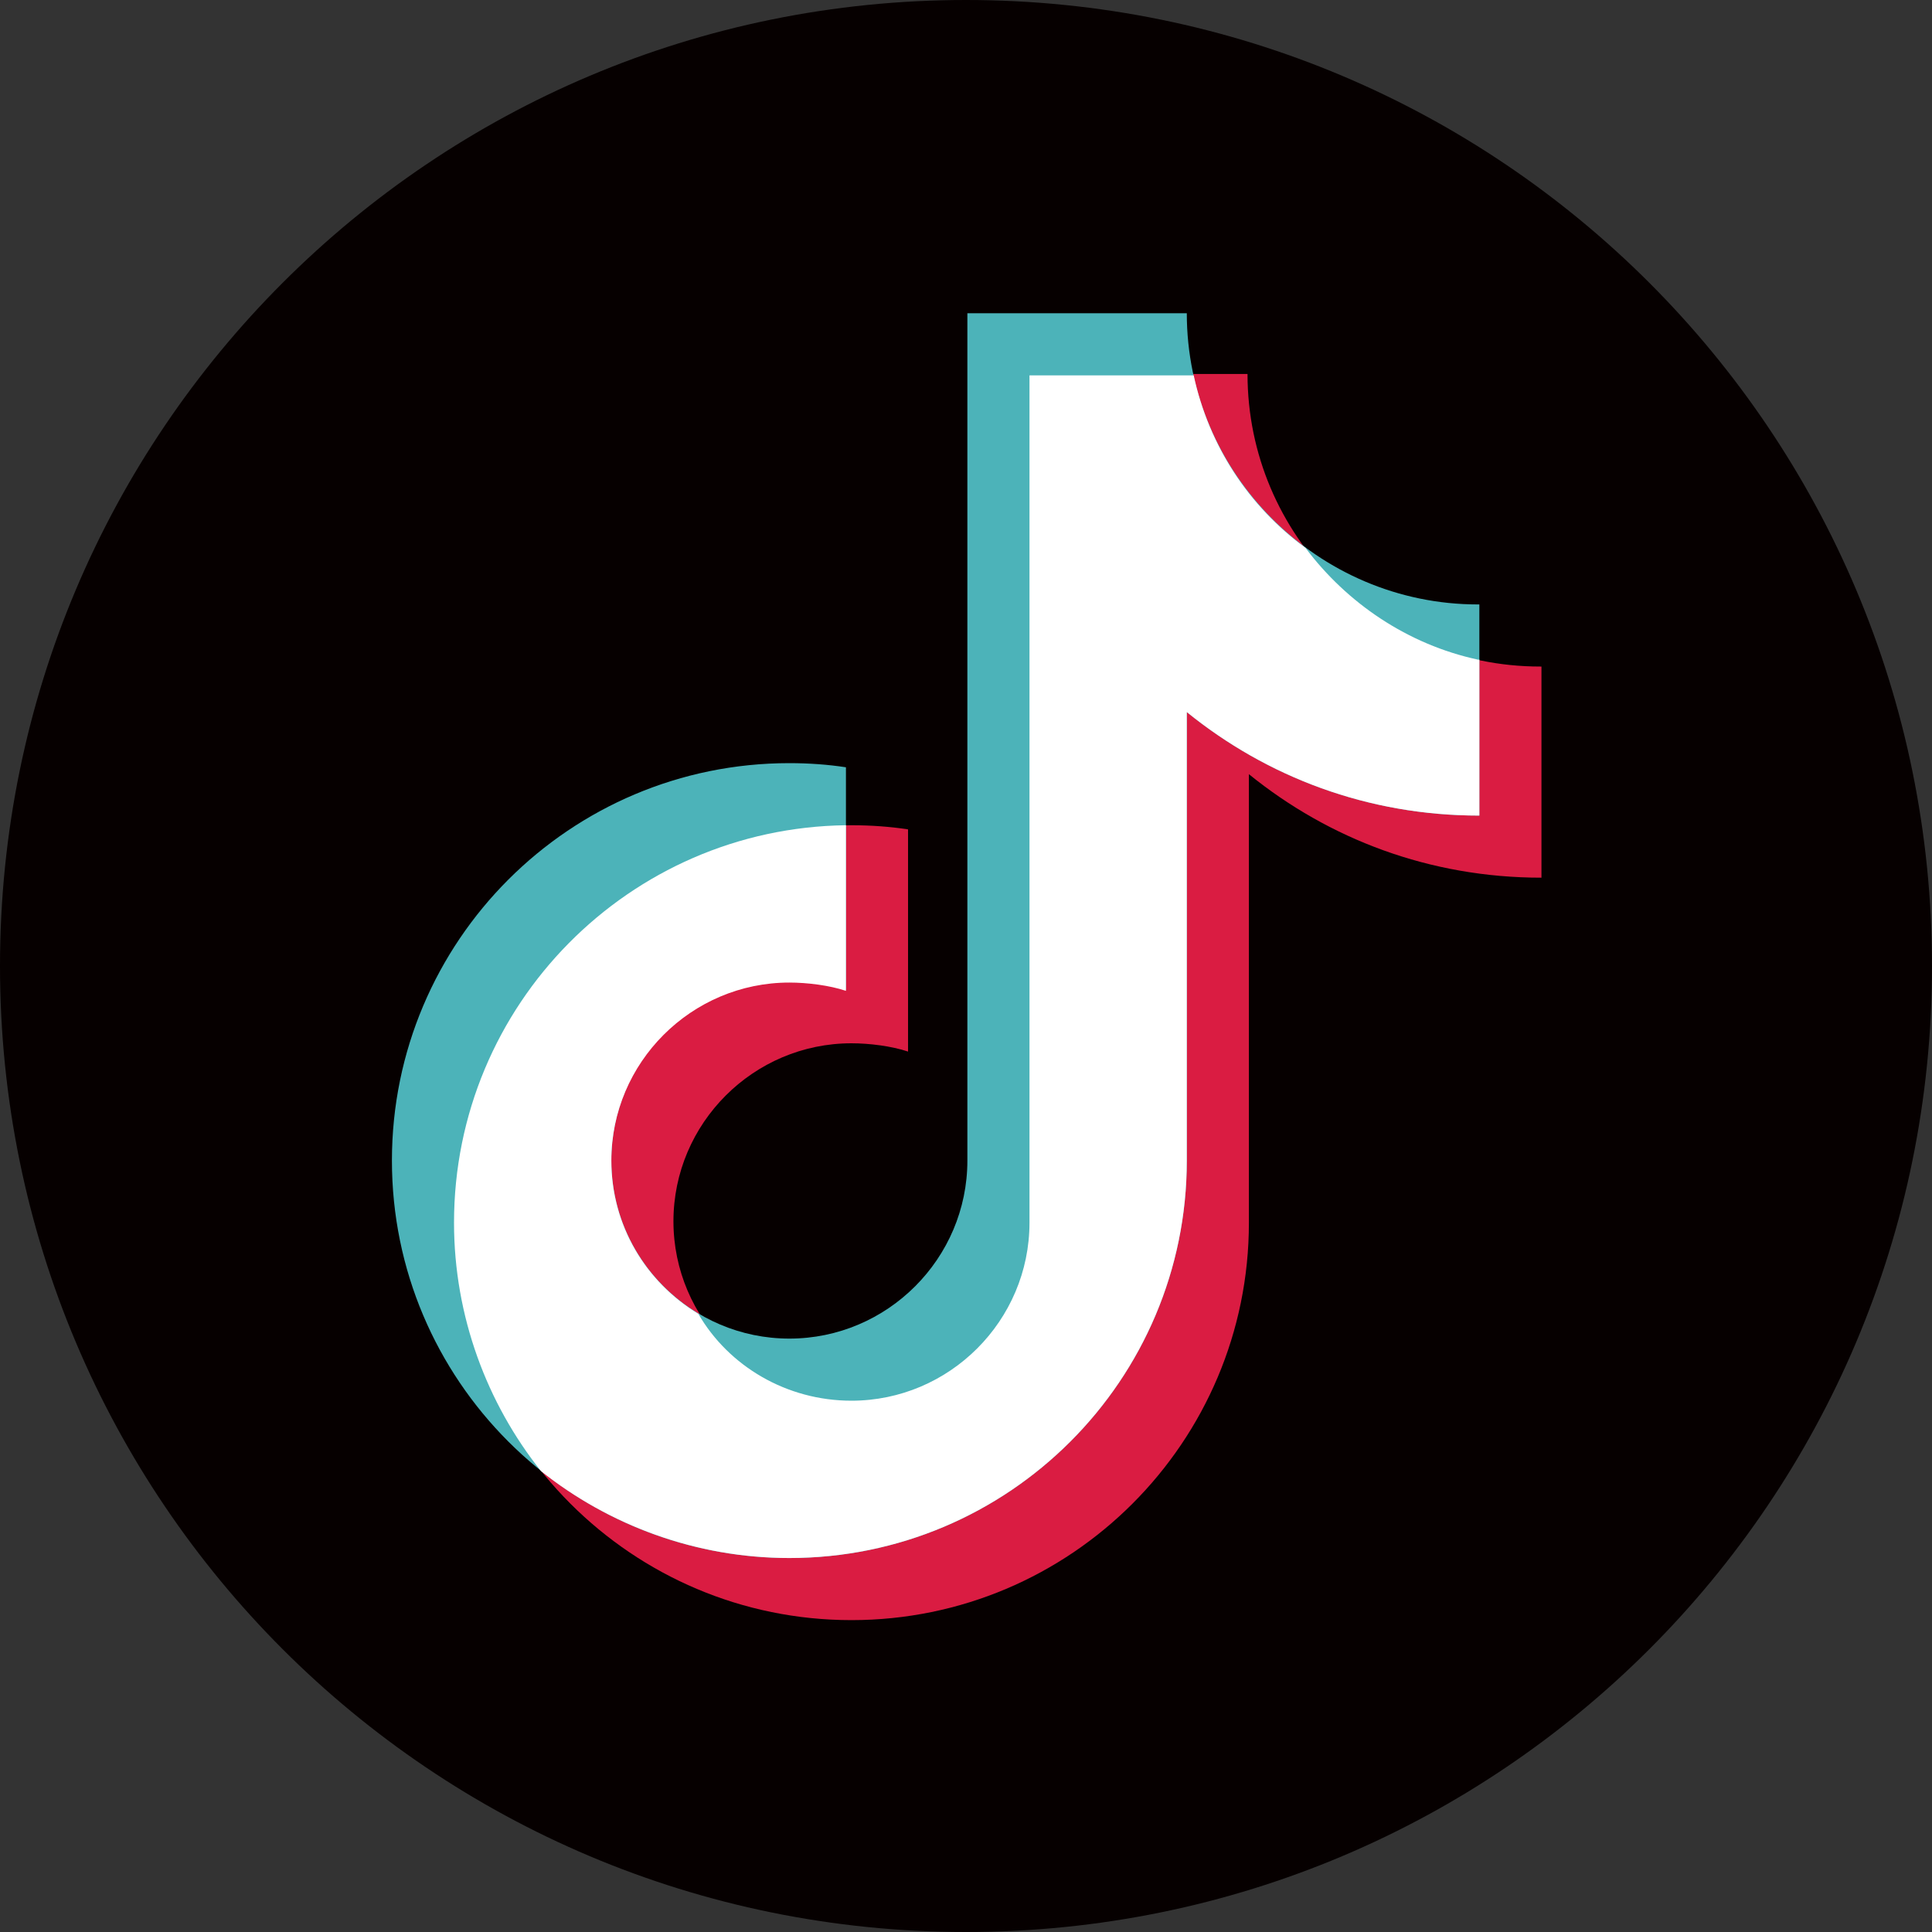
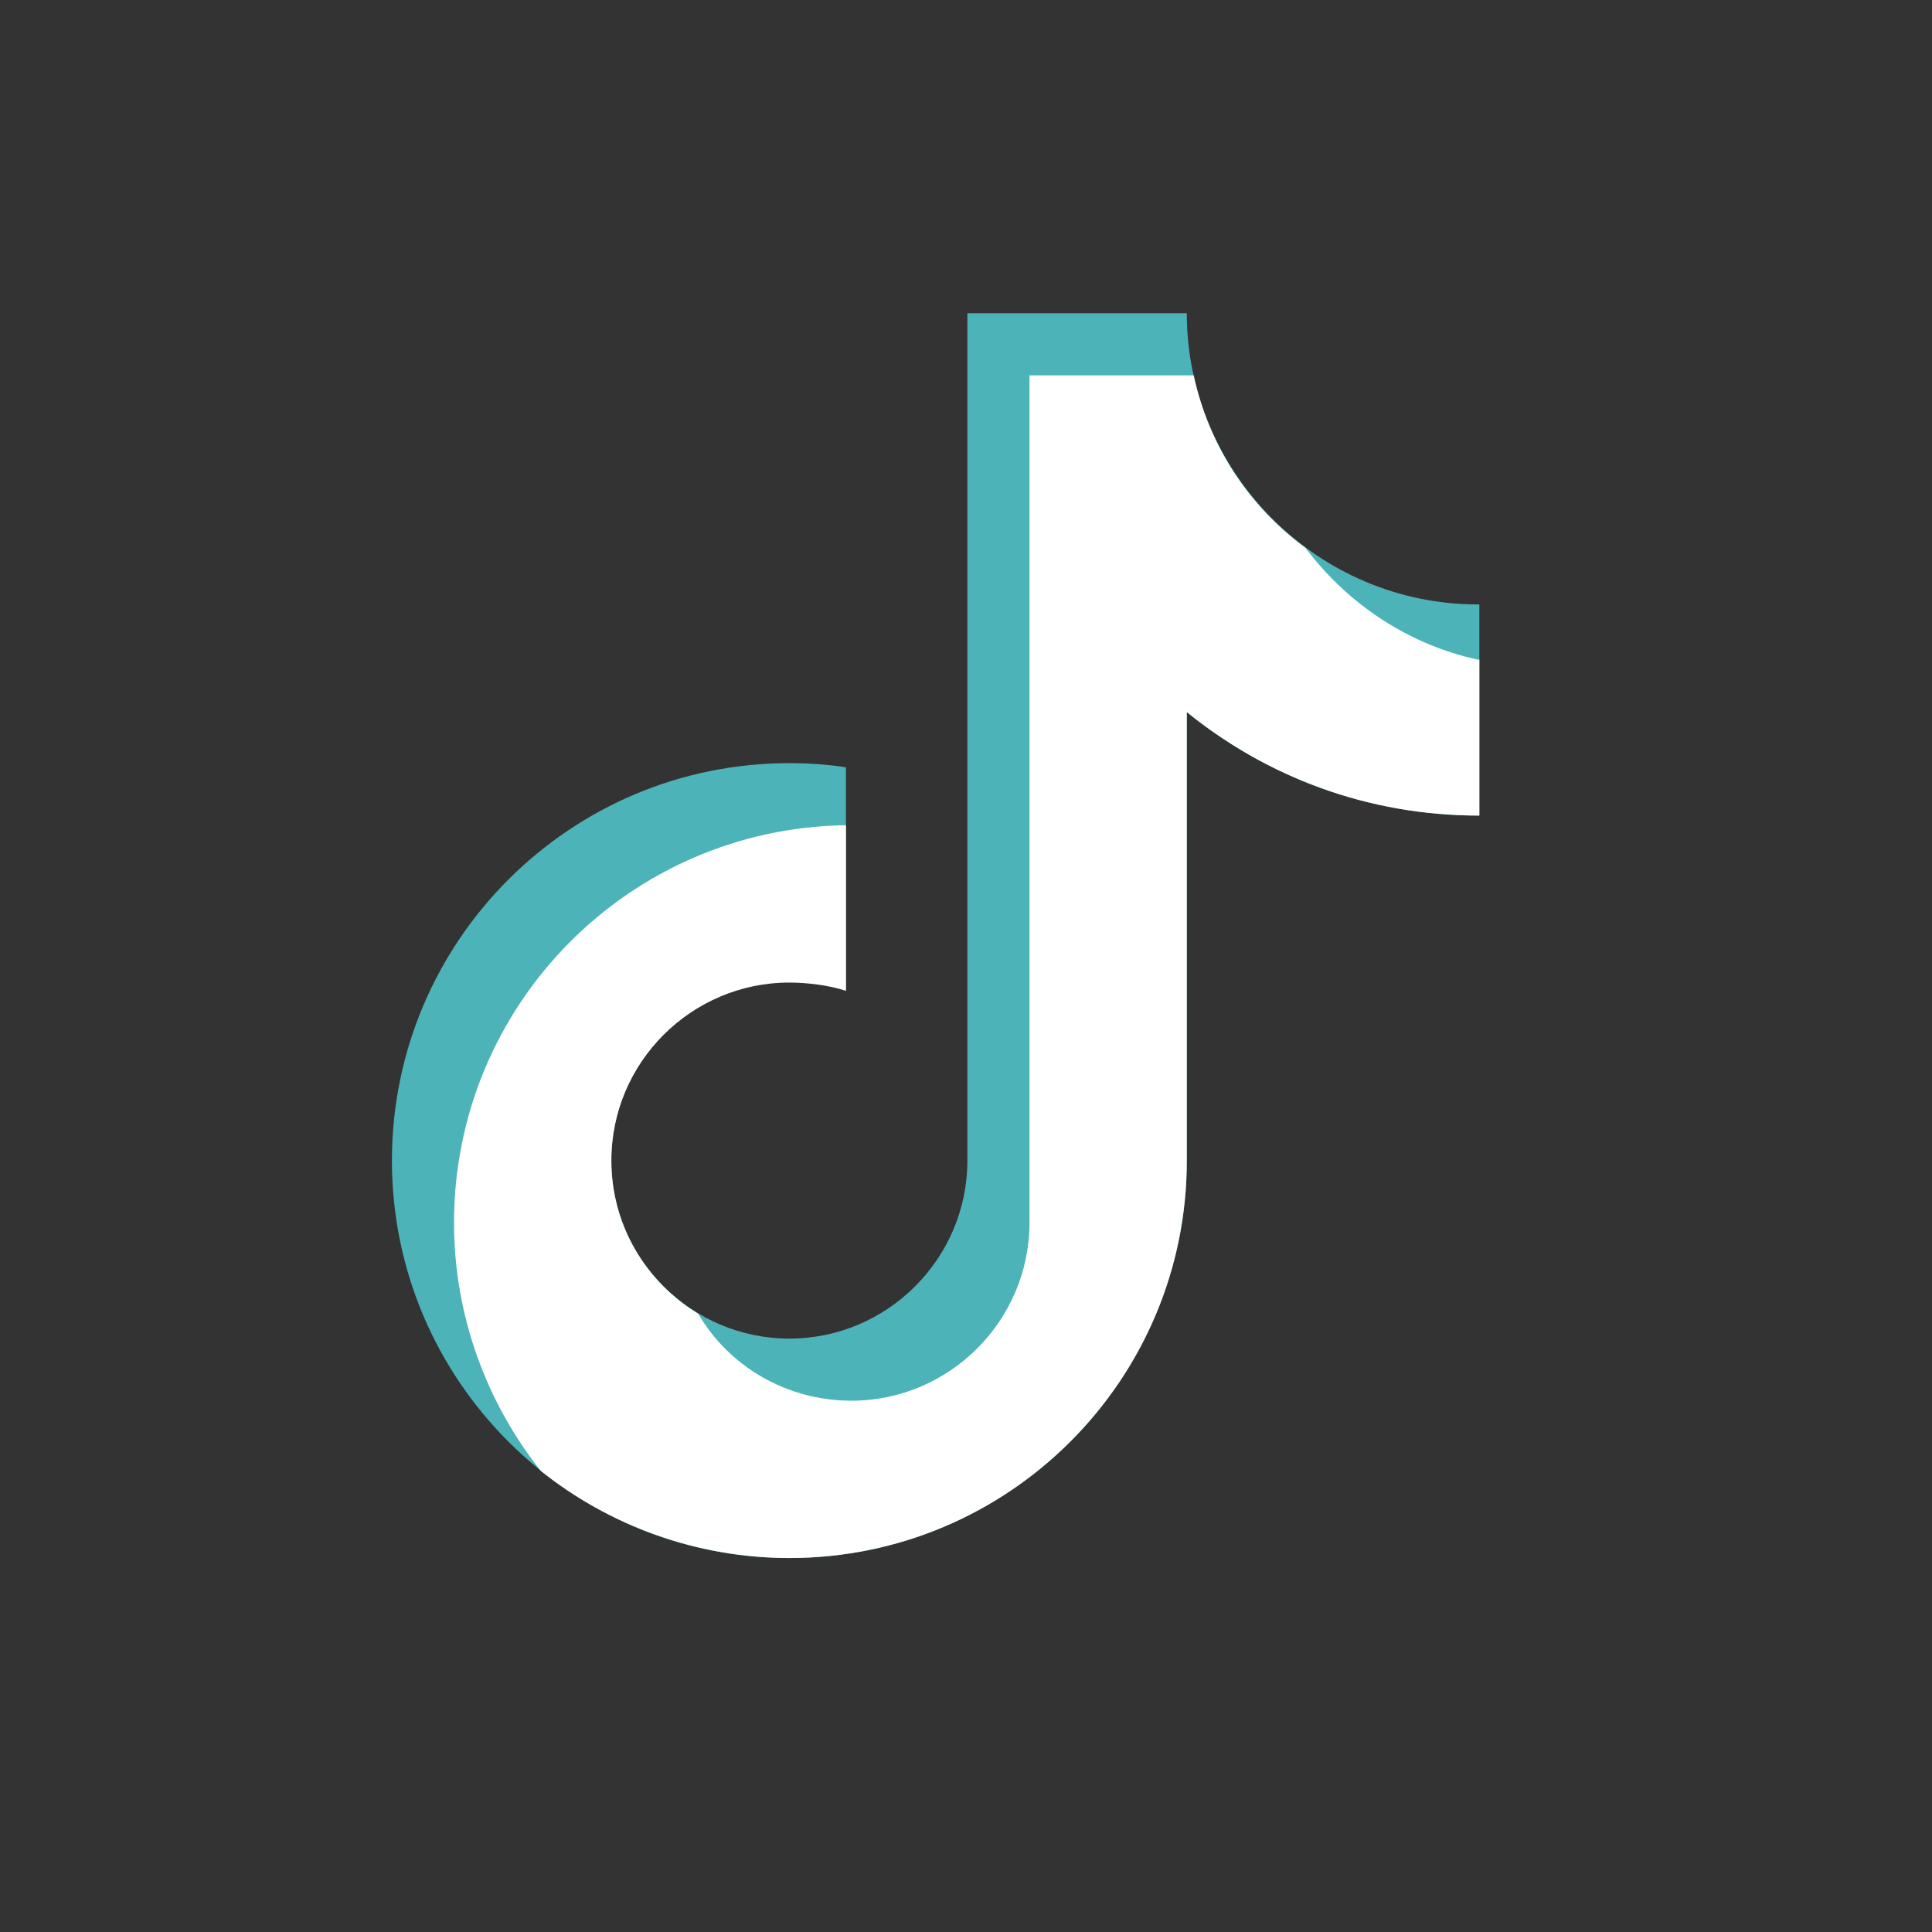
<svg xmlns="http://www.w3.org/2000/svg" version="1.1" id="レイヤー_1" x="0px" y="0px" viewBox="0 0 140 140" style="enable-background:new 0 0 140 140;" xml:space="preserve">
  <rect x="0" y="0" width="140" height="140" fill="#333333" stroke="none" />
  <style type="text/css">
	.st0{fill:#060000;}
	.st1{fill:#DA1C42;}
	.st2{fill:#4CB3B9;}
	.st3{fill:#FFFFFF;}
</style>
-   <path class="st0" d="M70,140L70,140c-38.7,0-70-31.3-70-70v0C0,31.3,31.3,0,70,0h0c38.7,0,70,31.3,70,70v0  C140,108.7,108.7,140,70,140z" />
  <g>
-     <path class="st1" d="M111.6,48.3c-11.7,0-21.2-9.5-21.2-21.2H74.6v61.4c0,7.1-5.8,12.9-12.9,12.9c-7.1,0-12.9-5.8-12.9-12.9   c0-7.1,5.8-12.9,12.9-12.9c1.3,0,2.9,0.2,4.1,0.6V60.1c-1.3-0.2-2.7-0.3-4.1-0.3c-15.9,0-28.8,12.9-28.8,28.8s12.9,28.8,28.8,28.8   c15.9,0,28.8-12.9,28.8-28.8V56.1c5.8,4.7,13.1,7.5,21.2,7.5V48.3z" />
    <path class="st2" d="M107.1,43.8C95.5,43.8,86,34.3,86,22.7H70.1v61.4c0,7.1-5.8,12.9-12.9,12.9c-7.1,0-12.9-5.8-12.9-12.9   S50,71.1,57.2,71.1c1.3,0,2.9,0.2,4.1,0.6V55.6c-1.3-0.2-2.7-0.3-4.1-0.3c-15.9,0-28.8,12.9-28.8,28.8s12.9,28.8,28.8,28.8   S86,100,86,84.1V51.6c5.8,4.7,13.1,7.5,21.2,7.5V43.8z" />
    <path class="st3" d="M107.1,47.8c-5.1-1.1-9.5-4.1-12.5-8.1c-4.1-3-7-7.4-8.1-12.5H74.6v61.4c0,7.1-5.8,12.9-12.9,12.9   c-4.7,0-8.9-2.5-11.1-6.3c-3.8-2.3-6.3-6.4-6.3-11.1c0-7.1,5.8-12.9,12.9-12.9c1.3,0,2.9,0.2,4.1,0.6V59.8   c-15.7,0.2-28.4,13-28.4,28.8c0,6.8,2.4,13.1,6.3,18c4.9,3.9,11.2,6.3,18,6.3C73.1,112.9,86,100,86,84.1V51.6   c5.8,4.7,13.1,7.5,21.2,7.5V47.8z" />
  </g>
</svg>